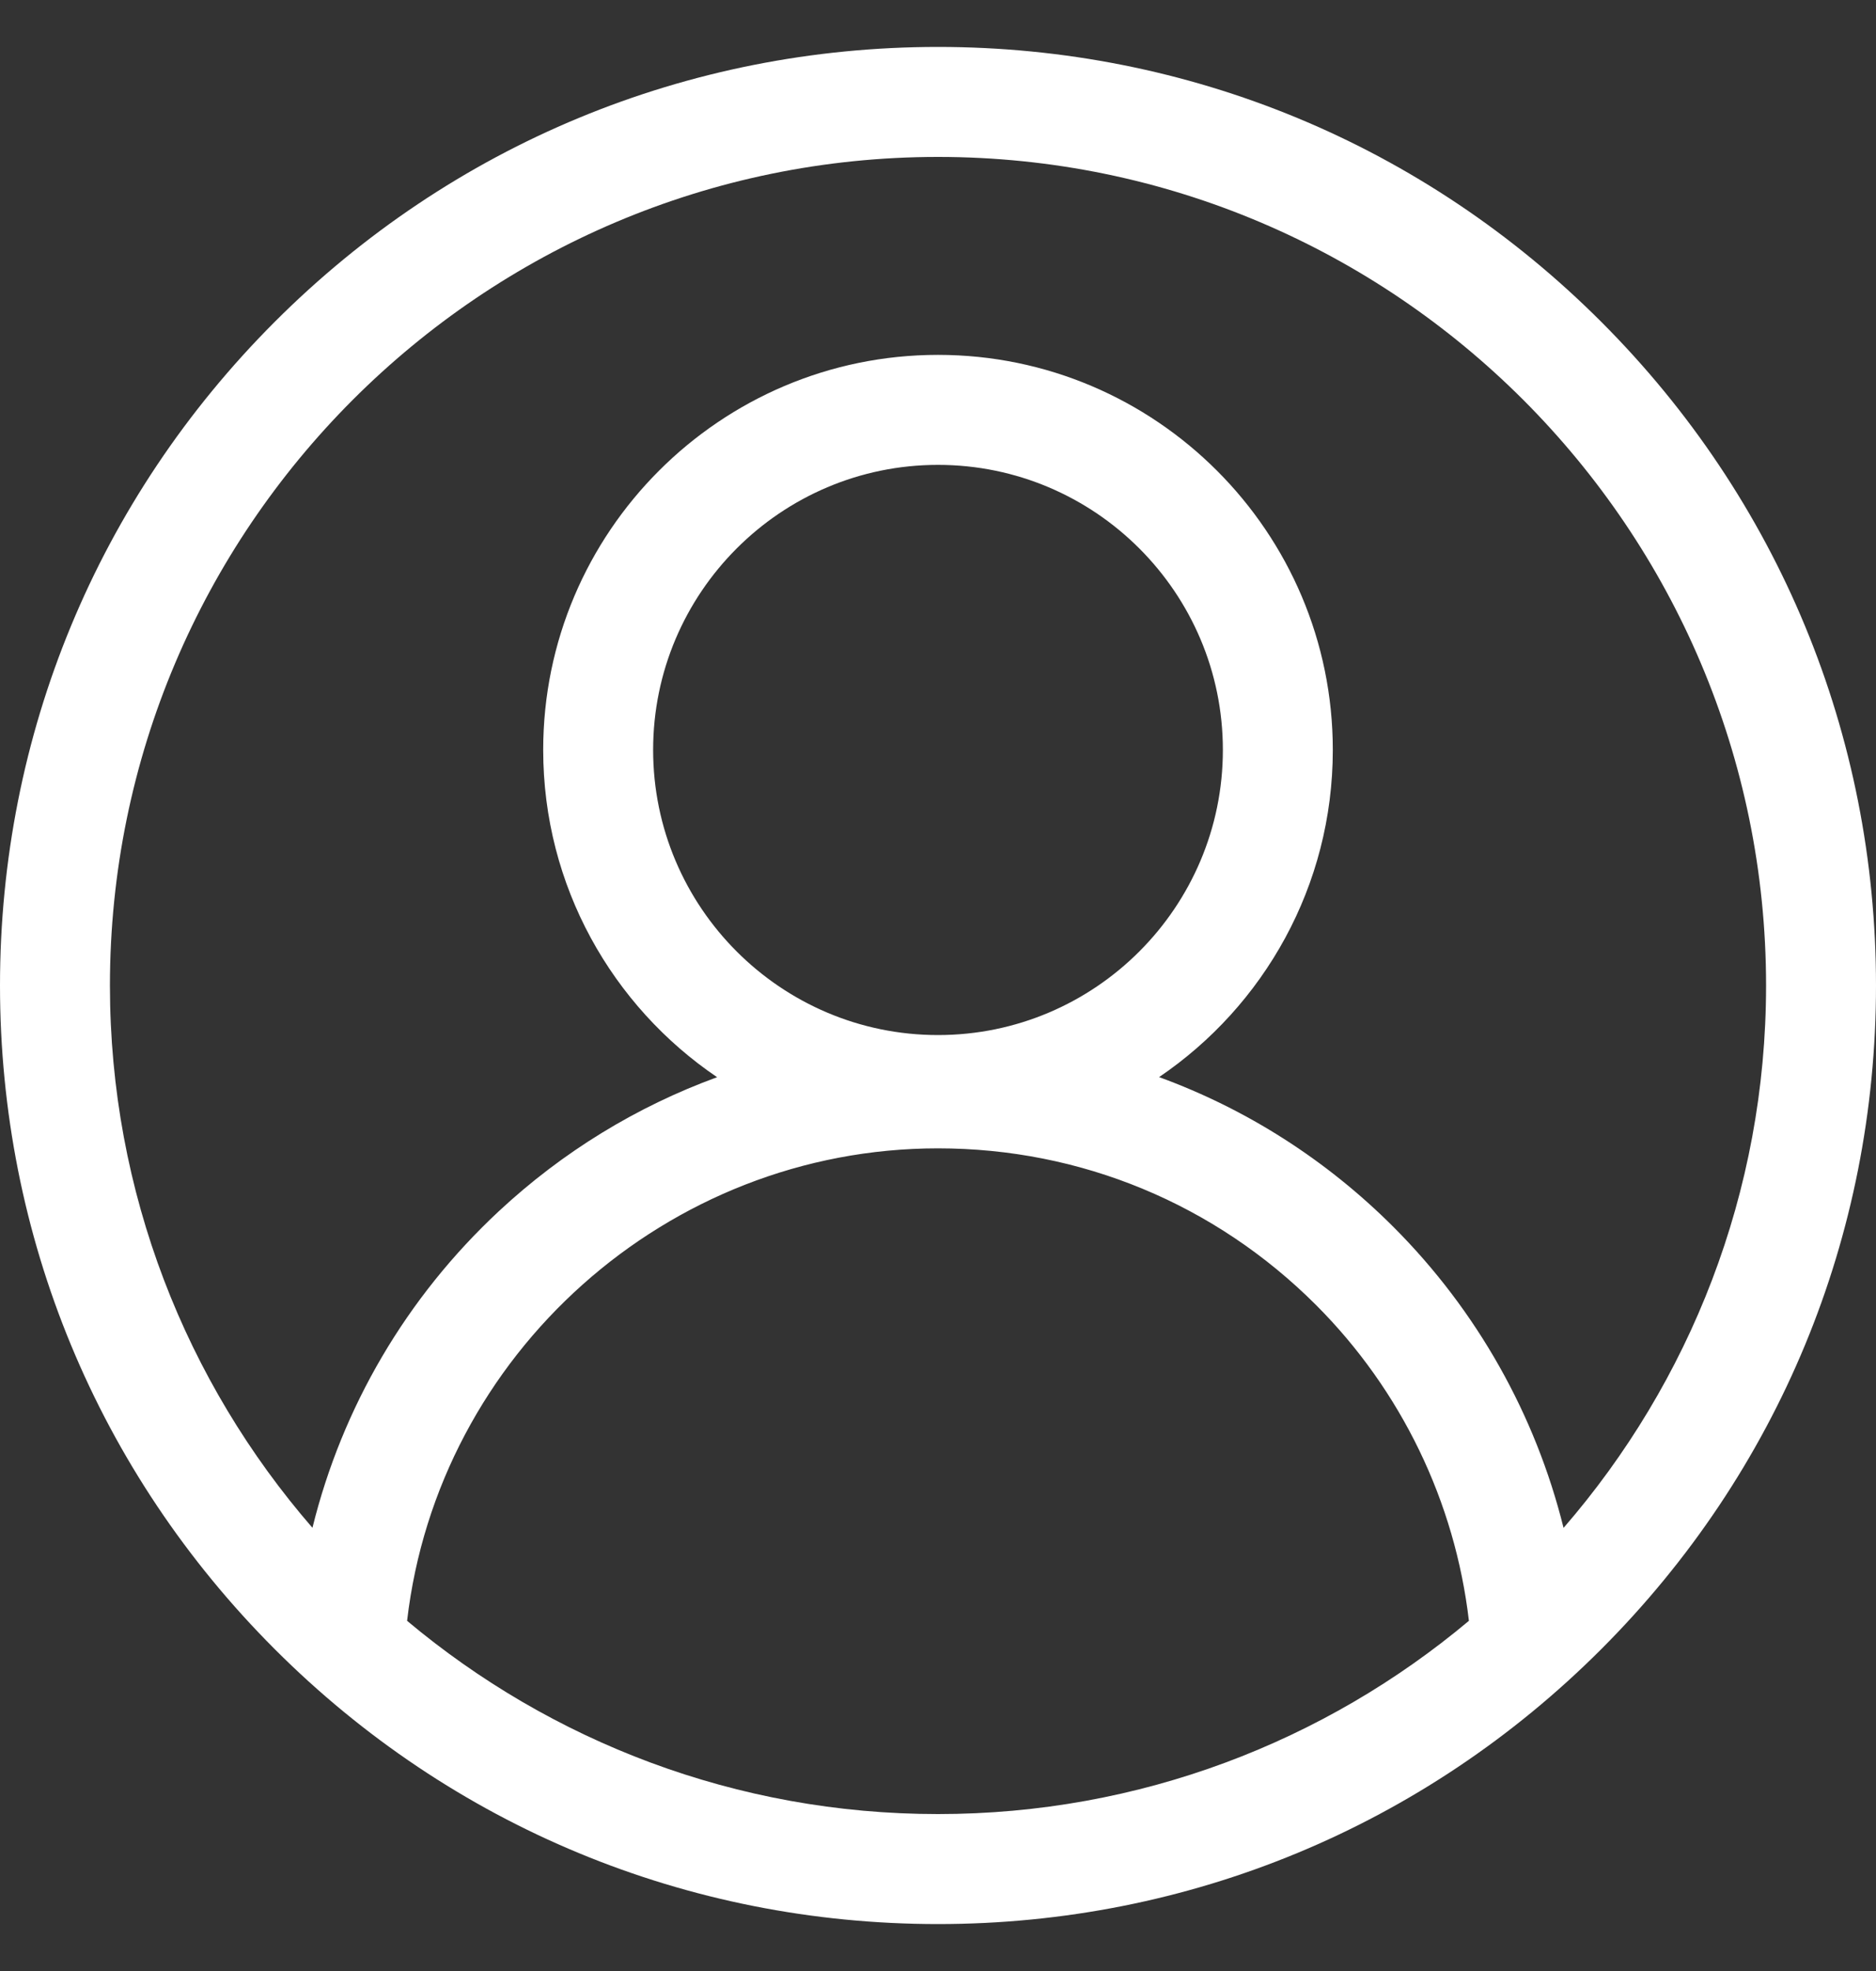
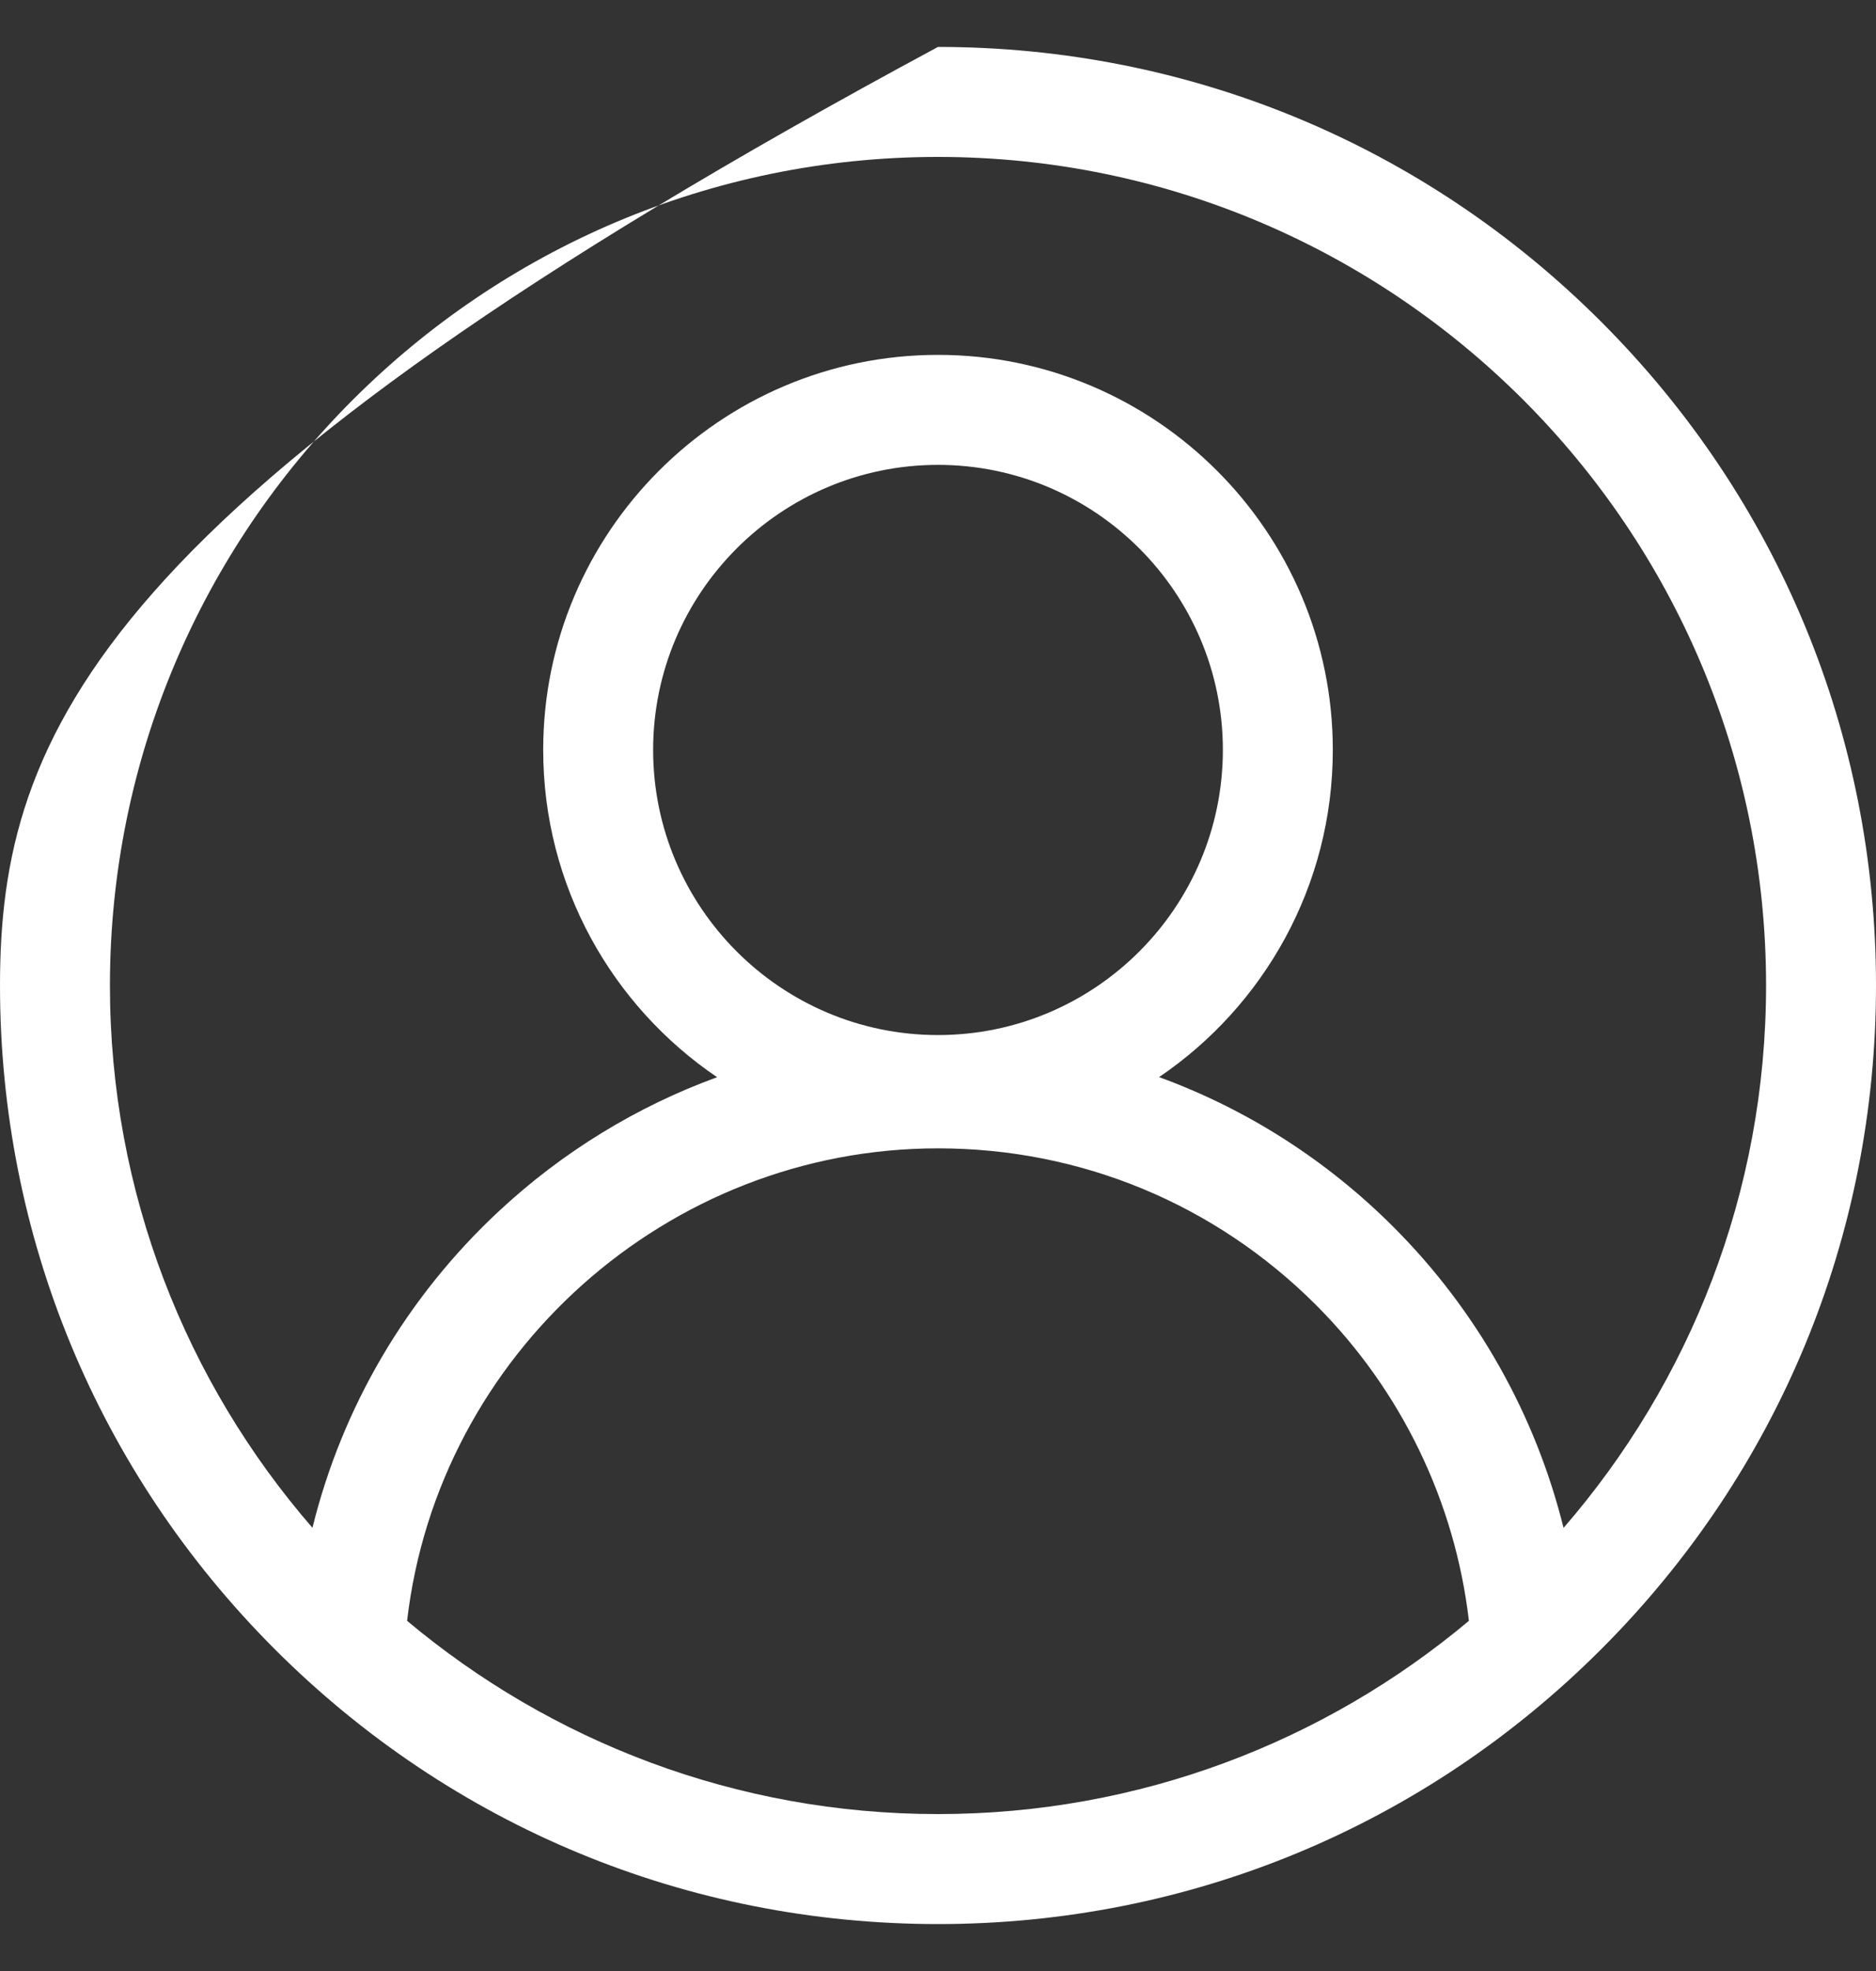
<svg xmlns="http://www.w3.org/2000/svg" width="20" height="21" viewBox="0 0 20 21" fill="none">
  <rect x="0" y="0" width="20" height="21" fill="#333333" stroke="none" />
-   <path d="M17.071 3.429C15.182 1.54 12.671 0.5 10 0.5C7.329 0.5 4.818 1.54 2.929 3.429C1.04 5.318 0 7.829 0 10.5C0 13.171 1.04 15.682 2.929 17.571C4.818 19.46 7.329 20.5 10 20.5C12.671 20.5 15.182 19.46 17.071 17.571C18.96 15.682 20 13.171 20 10.5C20 7.829 18.96 5.318 17.071 3.429ZM4.34 17.269C4.67 14.428 7.113 12.235 10 12.235C11.522 12.235 12.953 12.828 14.03 13.904C14.939 14.813 15.512 16.001 15.66 17.269C14.127 18.554 12.152 19.328 10 19.328C7.848 19.328 5.874 18.554 4.34 17.269ZM10 11.028C8.325 11.028 6.963 9.665 6.963 7.99C6.963 6.316 8.325 4.953 10 4.953C11.675 4.953 13.037 6.316 13.037 7.99C13.037 9.665 11.675 11.028 10 11.028ZM16.669 16.279C16.37 15.075 15.747 13.965 14.858 13.075C14.138 12.355 13.286 11.815 12.357 11.476C13.474 10.719 14.209 9.439 14.209 7.99C14.209 5.67 12.321 3.781 10 3.781C7.679 3.781 5.791 5.67 5.791 7.99C5.791 9.44 6.527 10.72 7.645 11.477C6.79 11.789 5.999 12.271 5.318 12.905C4.332 13.823 3.648 14.993 3.331 16.278C1.986 14.728 1.172 12.707 1.172 10.5C1.172 5.632 5.132 1.672 10 1.672C14.868 1.672 18.828 5.632 18.828 10.5C18.828 12.708 18.013 14.729 16.669 16.279Z" fill="white" />
+   <path d="M17.071 3.429C15.182 1.54 12.671 0.5 10 0.5C1.04 5.318 0 7.829 0 10.5C0 13.171 1.04 15.682 2.929 17.571C4.818 19.46 7.329 20.5 10 20.5C12.671 20.5 15.182 19.46 17.071 17.571C18.96 15.682 20 13.171 20 10.5C20 7.829 18.96 5.318 17.071 3.429ZM4.34 17.269C4.67 14.428 7.113 12.235 10 12.235C11.522 12.235 12.953 12.828 14.03 13.904C14.939 14.813 15.512 16.001 15.66 17.269C14.127 18.554 12.152 19.328 10 19.328C7.848 19.328 5.874 18.554 4.34 17.269ZM10 11.028C8.325 11.028 6.963 9.665 6.963 7.99C6.963 6.316 8.325 4.953 10 4.953C11.675 4.953 13.037 6.316 13.037 7.99C13.037 9.665 11.675 11.028 10 11.028ZM16.669 16.279C16.37 15.075 15.747 13.965 14.858 13.075C14.138 12.355 13.286 11.815 12.357 11.476C13.474 10.719 14.209 9.439 14.209 7.99C14.209 5.67 12.321 3.781 10 3.781C7.679 3.781 5.791 5.67 5.791 7.99C5.791 9.44 6.527 10.72 7.645 11.477C6.79 11.789 5.999 12.271 5.318 12.905C4.332 13.823 3.648 14.993 3.331 16.278C1.986 14.728 1.172 12.707 1.172 10.5C1.172 5.632 5.132 1.672 10 1.672C14.868 1.672 18.828 5.632 18.828 10.5C18.828 12.708 18.013 14.729 16.669 16.279Z" fill="white" />
</svg>